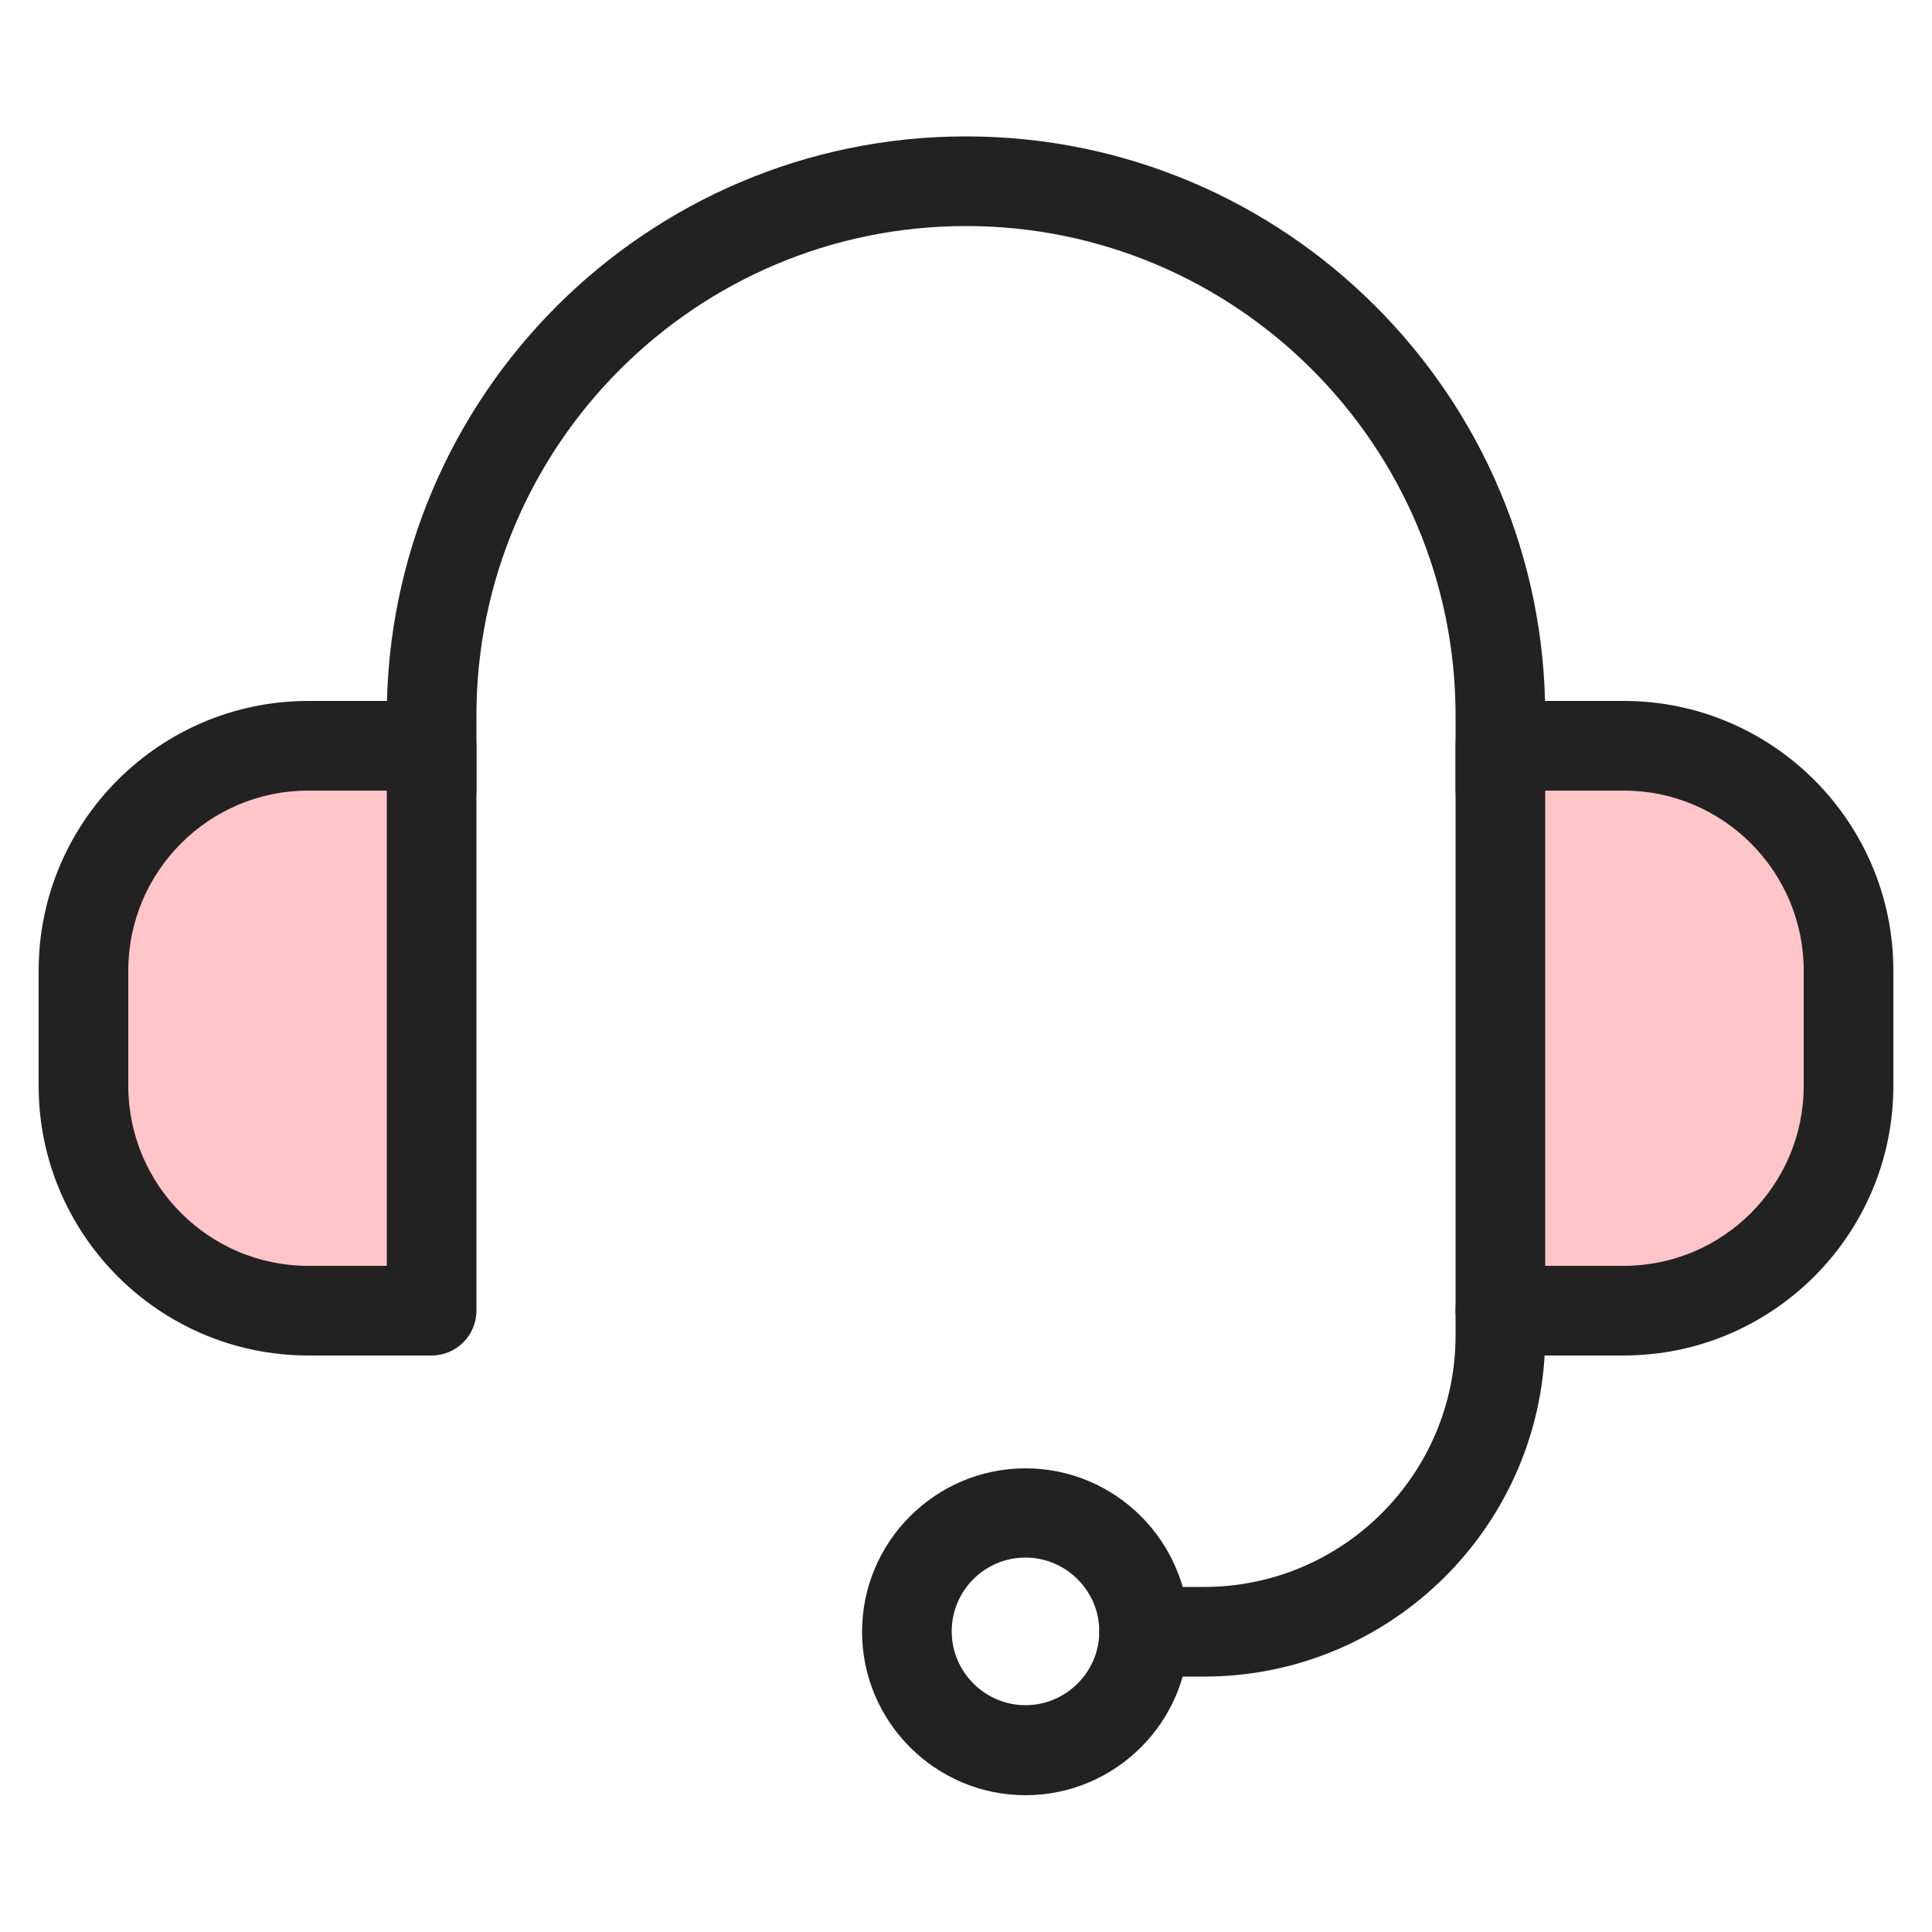
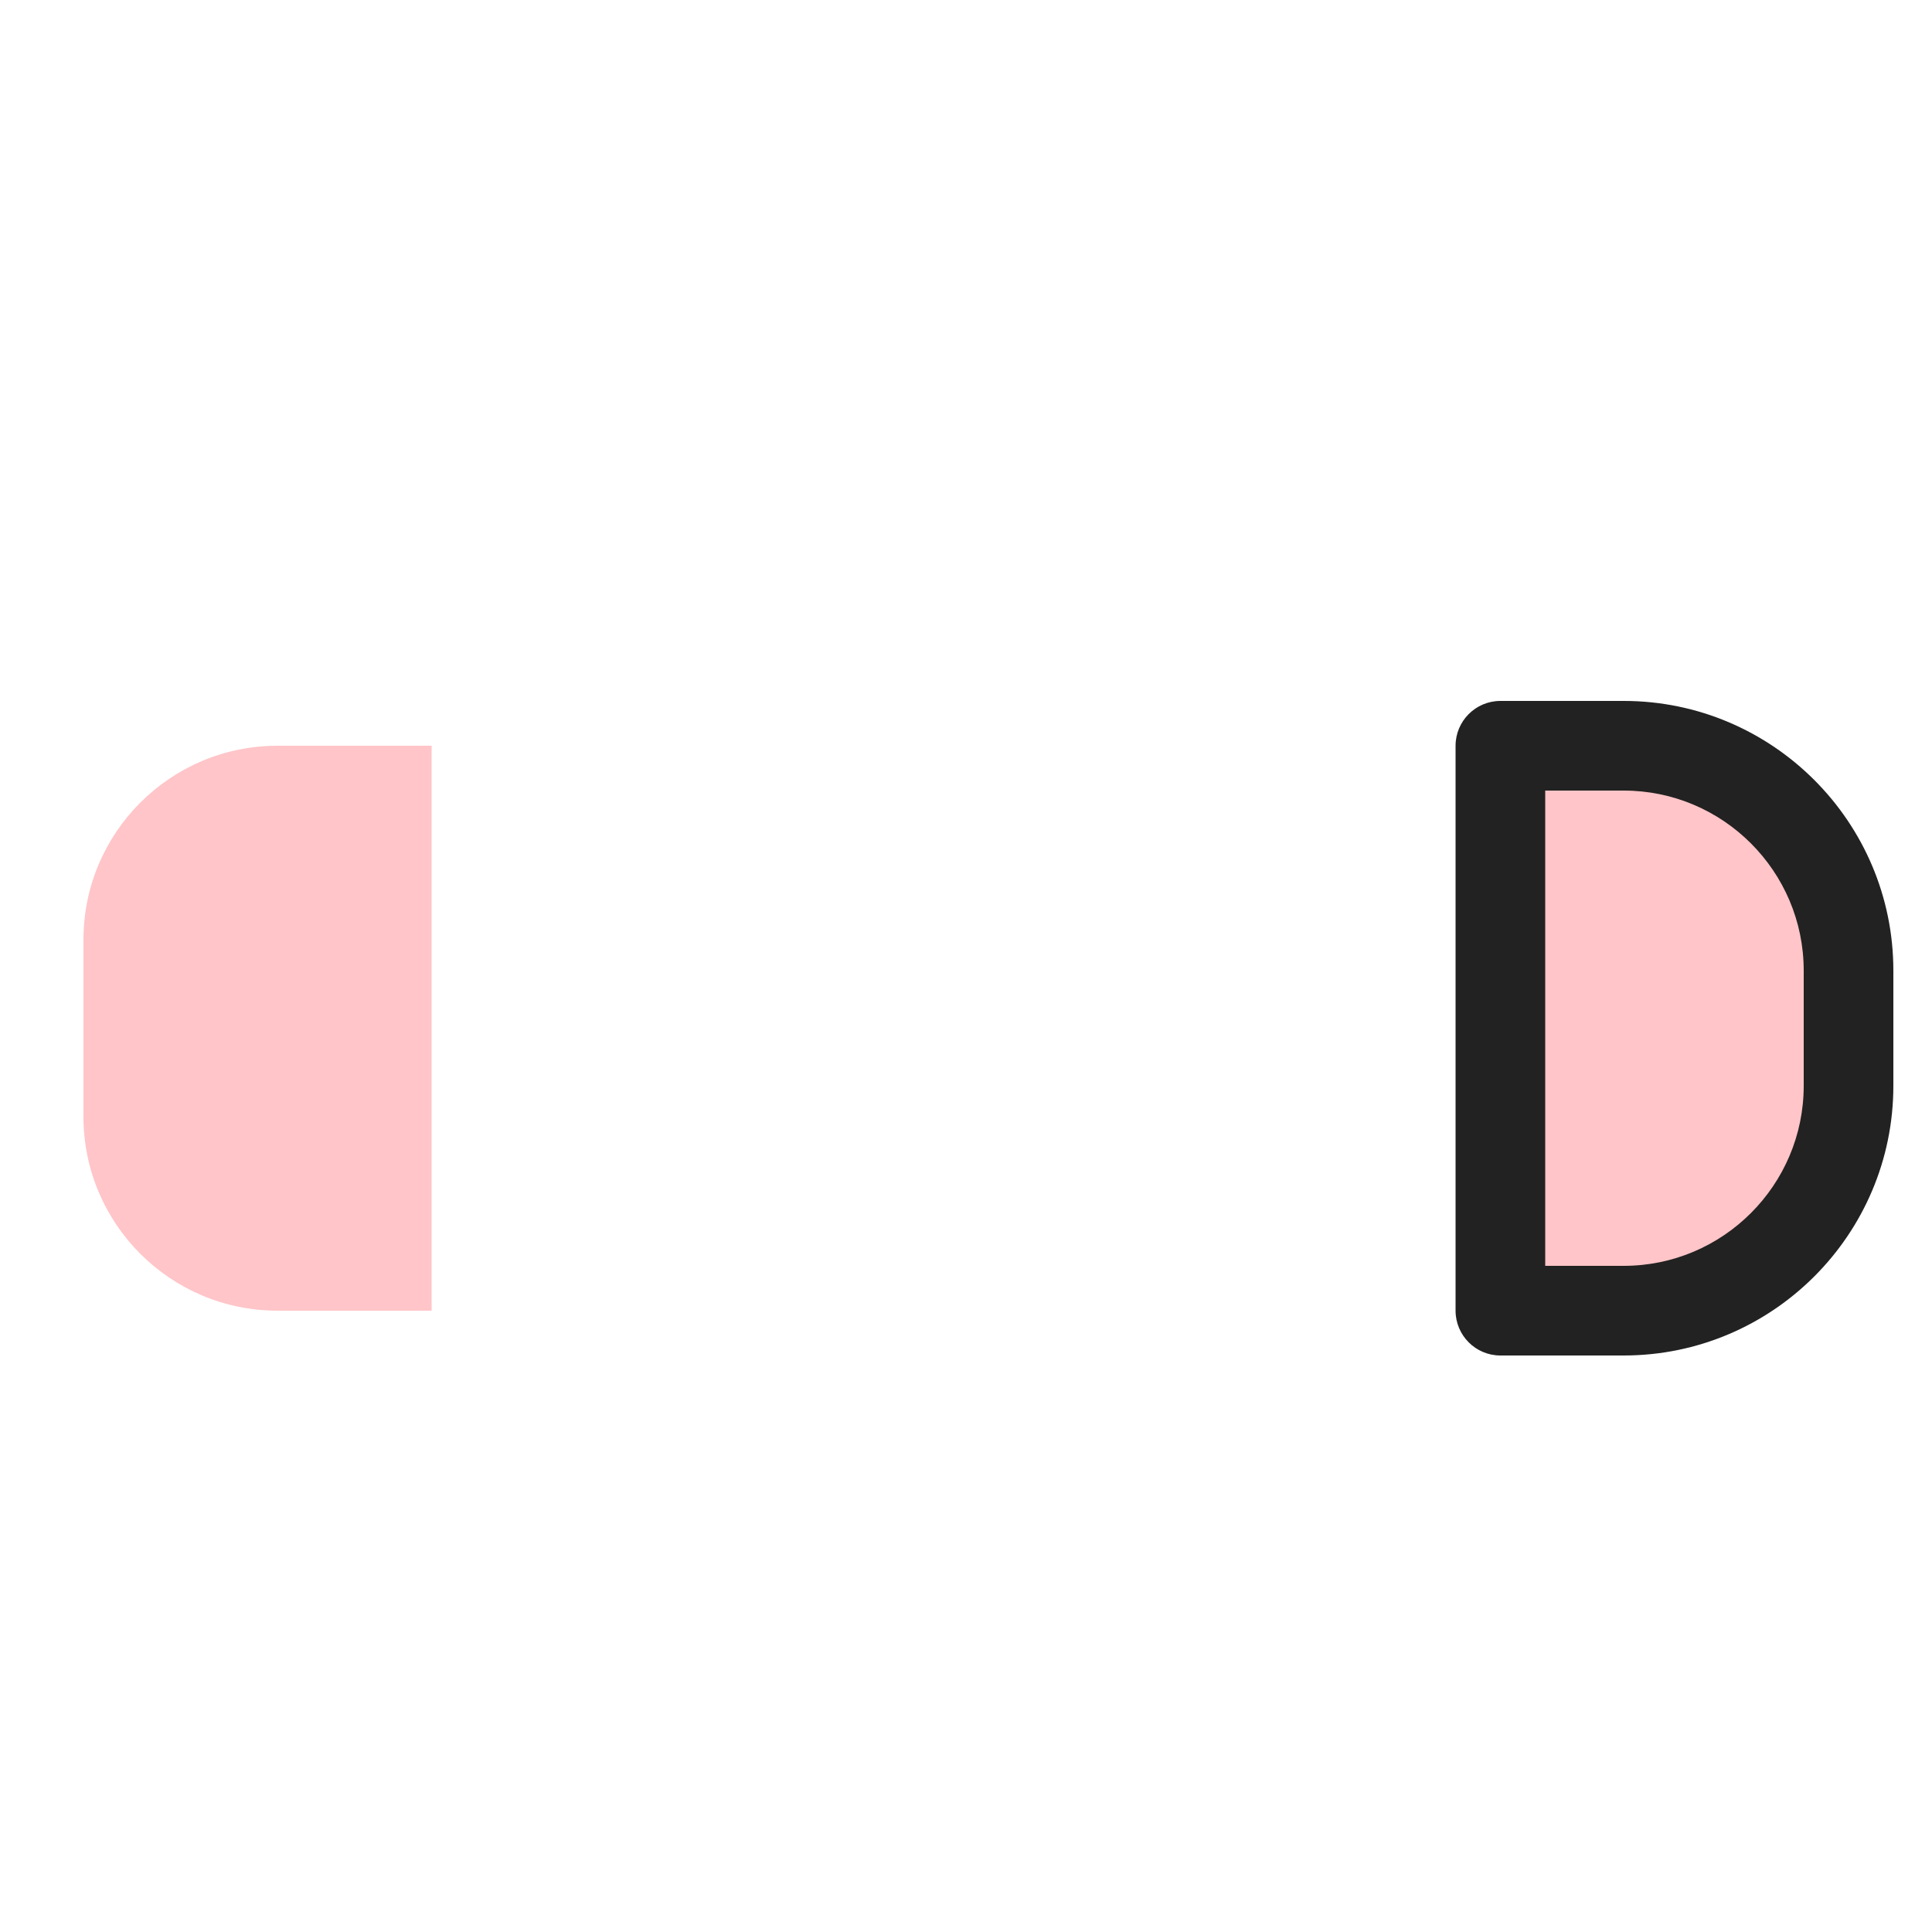
<svg xmlns="http://www.w3.org/2000/svg" id="_레이어_1" viewBox="0 0 50 50">
  <defs>
    <style>.cls-1{fill:#222;}.cls-1,.cls-2{stroke-width:0px;}.cls-2{fill:#ffc5c8;}</style>
  </defs>
-   <path class="cls-1" d="m38.83,21.59c-.64,0-1.16-.52-1.16-1.16v-1.91c0-6.99-5.68-12.67-12.67-12.67s-12.67,5.68-12.67,12.67v1.91c0,.64-.52,1.16-1.16,1.16s-1.16-.52-1.16-1.16v-1.91c0-8.26,6.72-14.99,14.99-14.99s14.99,6.72,14.99,14.99v1.91c0,.64-.52,1.16-1.16,1.16Z" />
  <path class="cls-2" d="m7.18,19.3h3.99v14.62h-3.99c-2.77,0-5.02-2.25-5.02-5.02v-4.58c0-2.77,2.25-5.02,5.02-5.02Z" />
-   <path class="cls-1" d="m11.17,35.08h-3.19c-3.85,0-6.98-3.13-6.98-6.98v-2.98c0-3.85,3.13-6.98,6.98-6.98h3.19c.64,0,1.16.52,1.16,1.16v14.62c0,.64-.52,1.16-1.16,1.16Zm-3.19-14.62c-2.57,0-4.66,2.09-4.66,4.66v2.98c0,2.57,2.09,4.66,4.66,4.66h2.03v-12.3h-2.03Z" />
  <path class="cls-2" d="m43.85,19.3h3.99v14.62h-3.99c-2.77,0-5.02-2.25-5.02-5.02v-4.58c0-2.77,2.25-5.02,5.02-5.02Z" transform="translate(86.67 53.22) rotate(-180)" />
-   <path class="cls-1" d="m42.02,35.08h-3.19c-.64,0-1.16-.52-1.16-1.16v-14.62c0-.64.52-1.16,1.16-1.16h3.19c3.85,0,6.98,3.13,6.98,6.98v2.98c0,3.85-3.13,6.98-6.98,6.98Zm-2.03-2.32h2.03c2.57,0,4.66-2.09,4.66-4.66v-2.98c0-2.57-2.09-4.66-4.66-4.66h-2.03v12.3Z" />
-   <path class="cls-1" d="m31.16,43.39h-1.55c-.64,0-1.16-.52-1.16-1.16s.52-1.16,1.16-1.16h1.55c3.59,0,6.51-2.92,6.51-6.51v-.64c0-.64.52-1.16,1.16-1.16s1.16.52,1.16,1.16v.64c0,4.87-3.96,8.83-8.83,8.83Z" />
-   <path class="cls-1" d="m26.54,46.46c-2.33,0-4.23-1.9-4.23-4.23s1.9-4.23,4.23-4.23,4.23,1.9,4.23,4.23-1.9,4.23-4.23,4.23Zm0-6.15c-1.06,0-1.91.86-1.91,1.91s.86,1.91,1.91,1.91,1.91-.86,1.91-1.91-.86-1.91-1.91-1.91Z" />
+   <path class="cls-1" d="m42.02,35.08h-3.19c-.64,0-1.16-.52-1.16-1.16v-14.62c0-.64.52-1.16,1.16-1.16h3.19c3.85,0,6.98,3.13,6.98,6.98v2.98c0,3.85-3.13,6.98-6.98,6.98m-2.03-2.32h2.03c2.57,0,4.66-2.09,4.66-4.66v-2.98c0-2.57-2.09-4.66-4.66-4.66h-2.03v12.3Z" />
</svg>